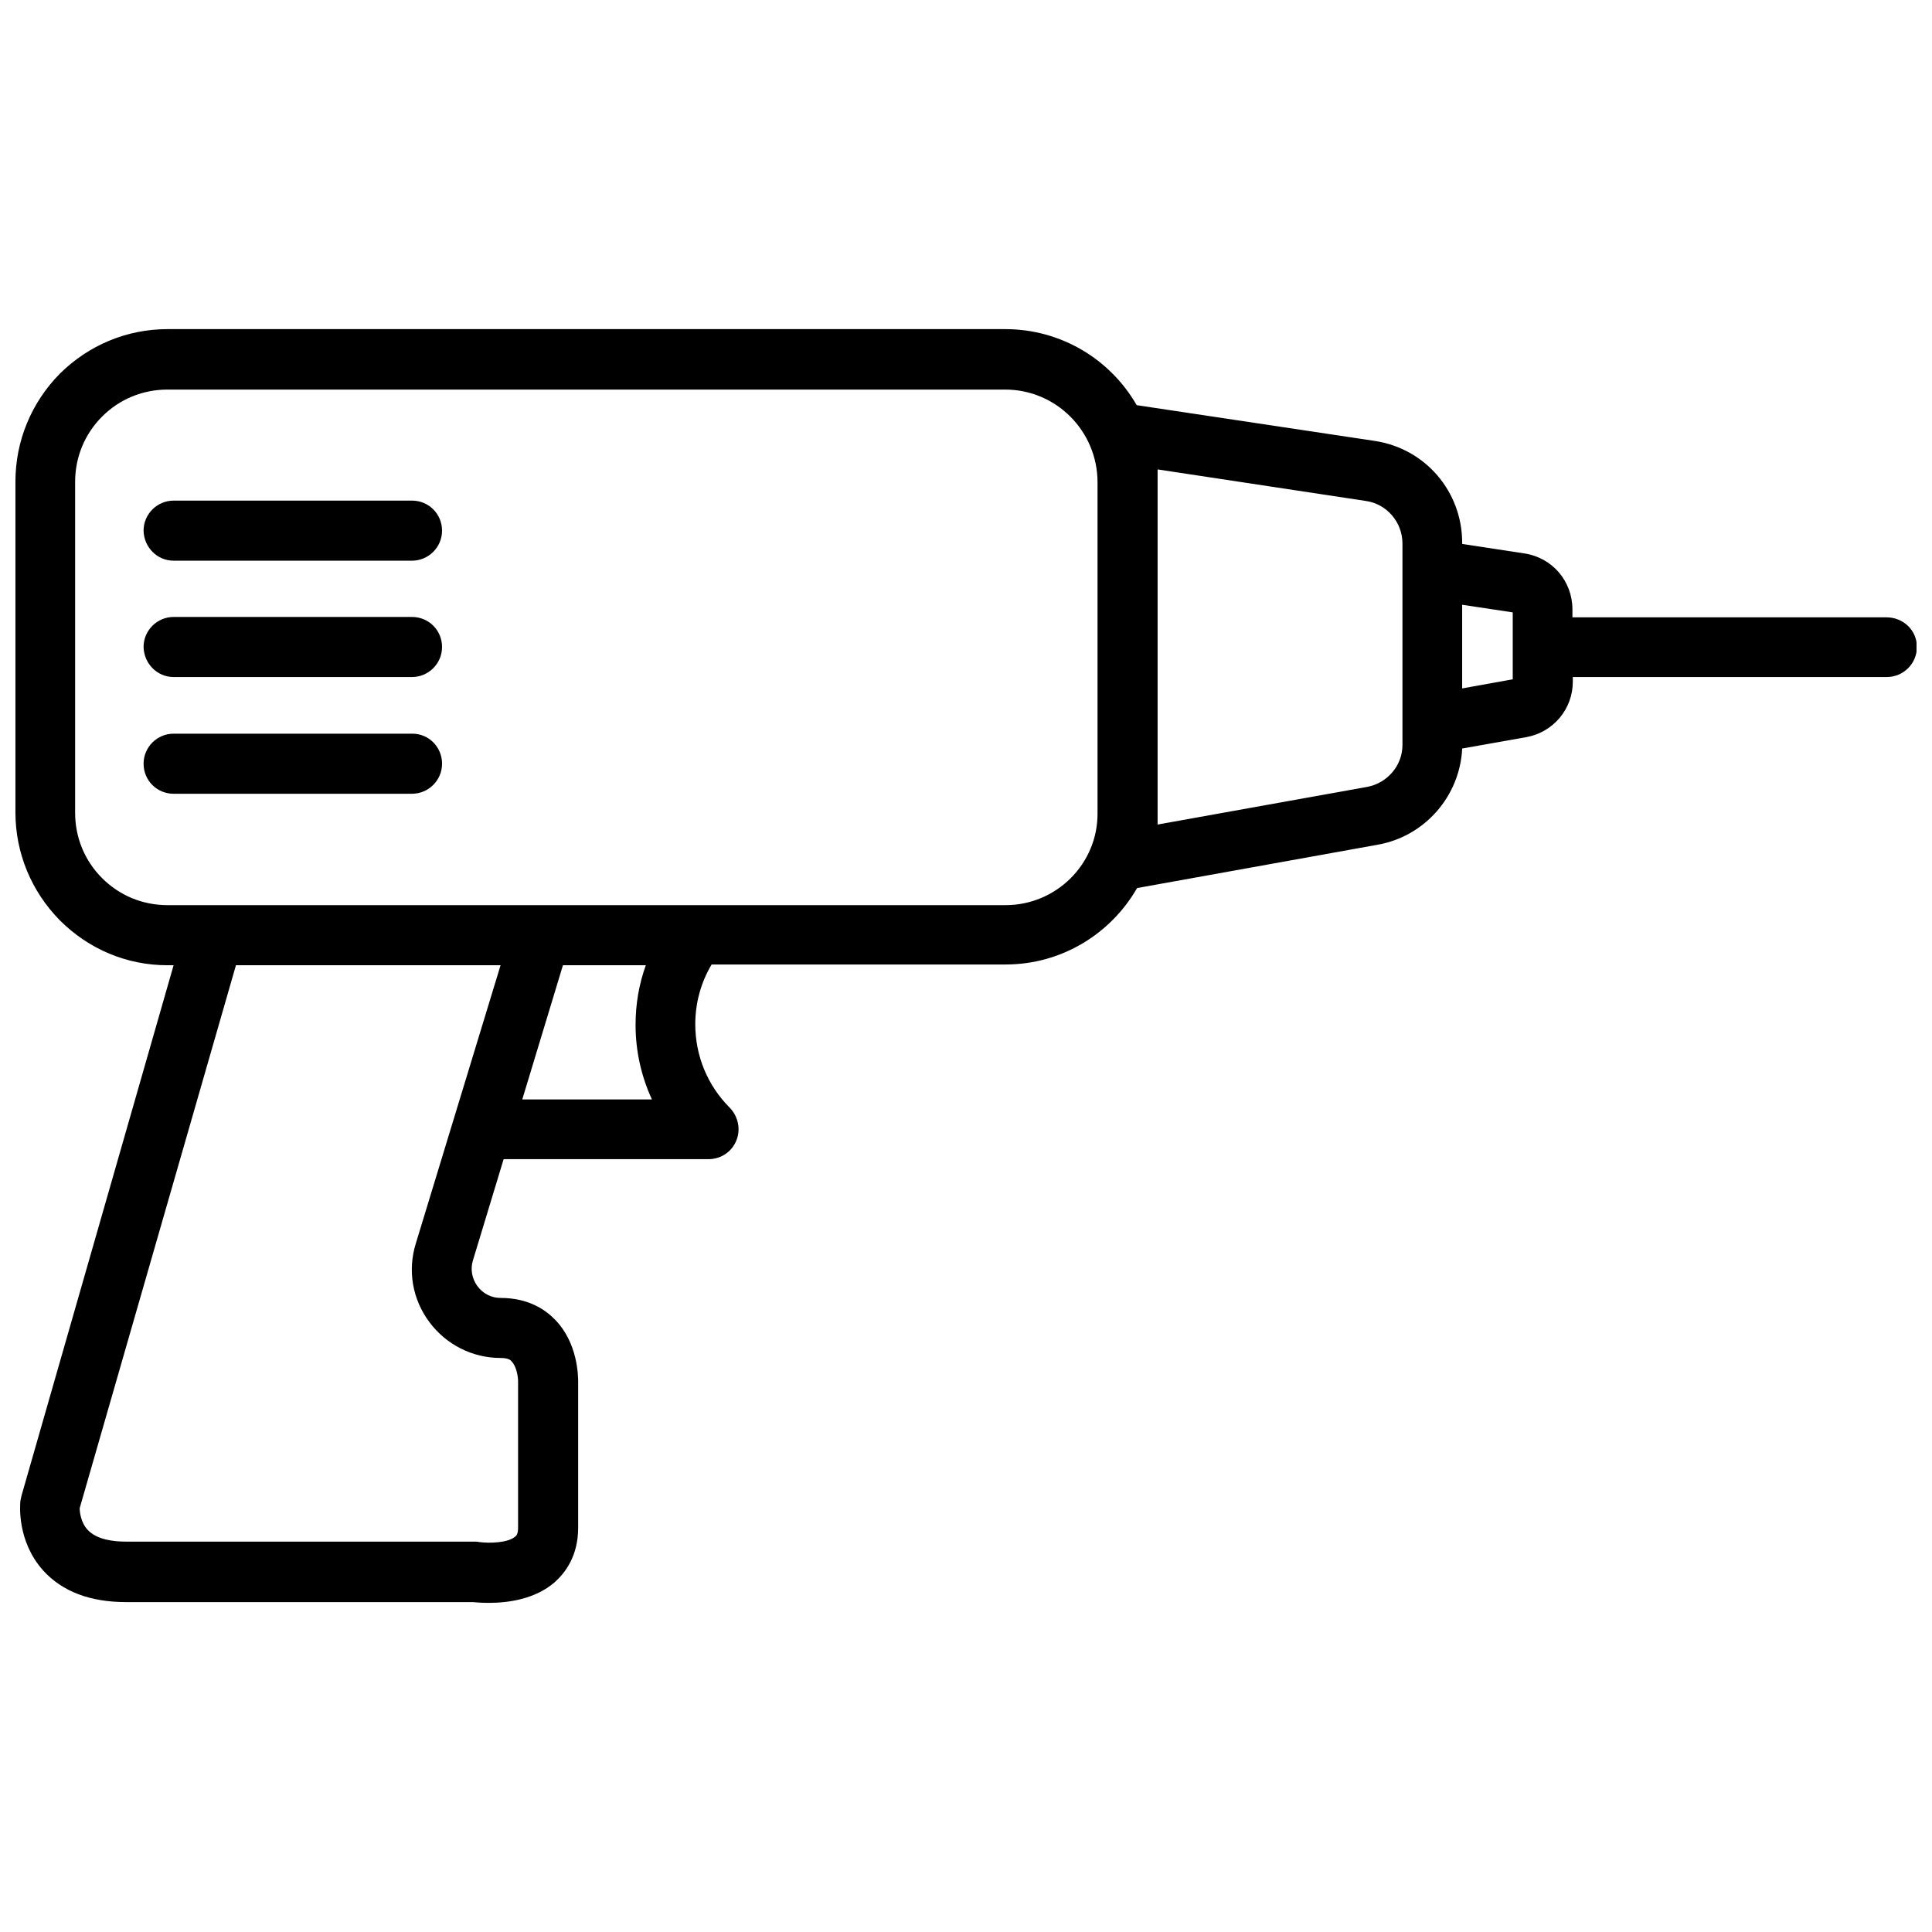
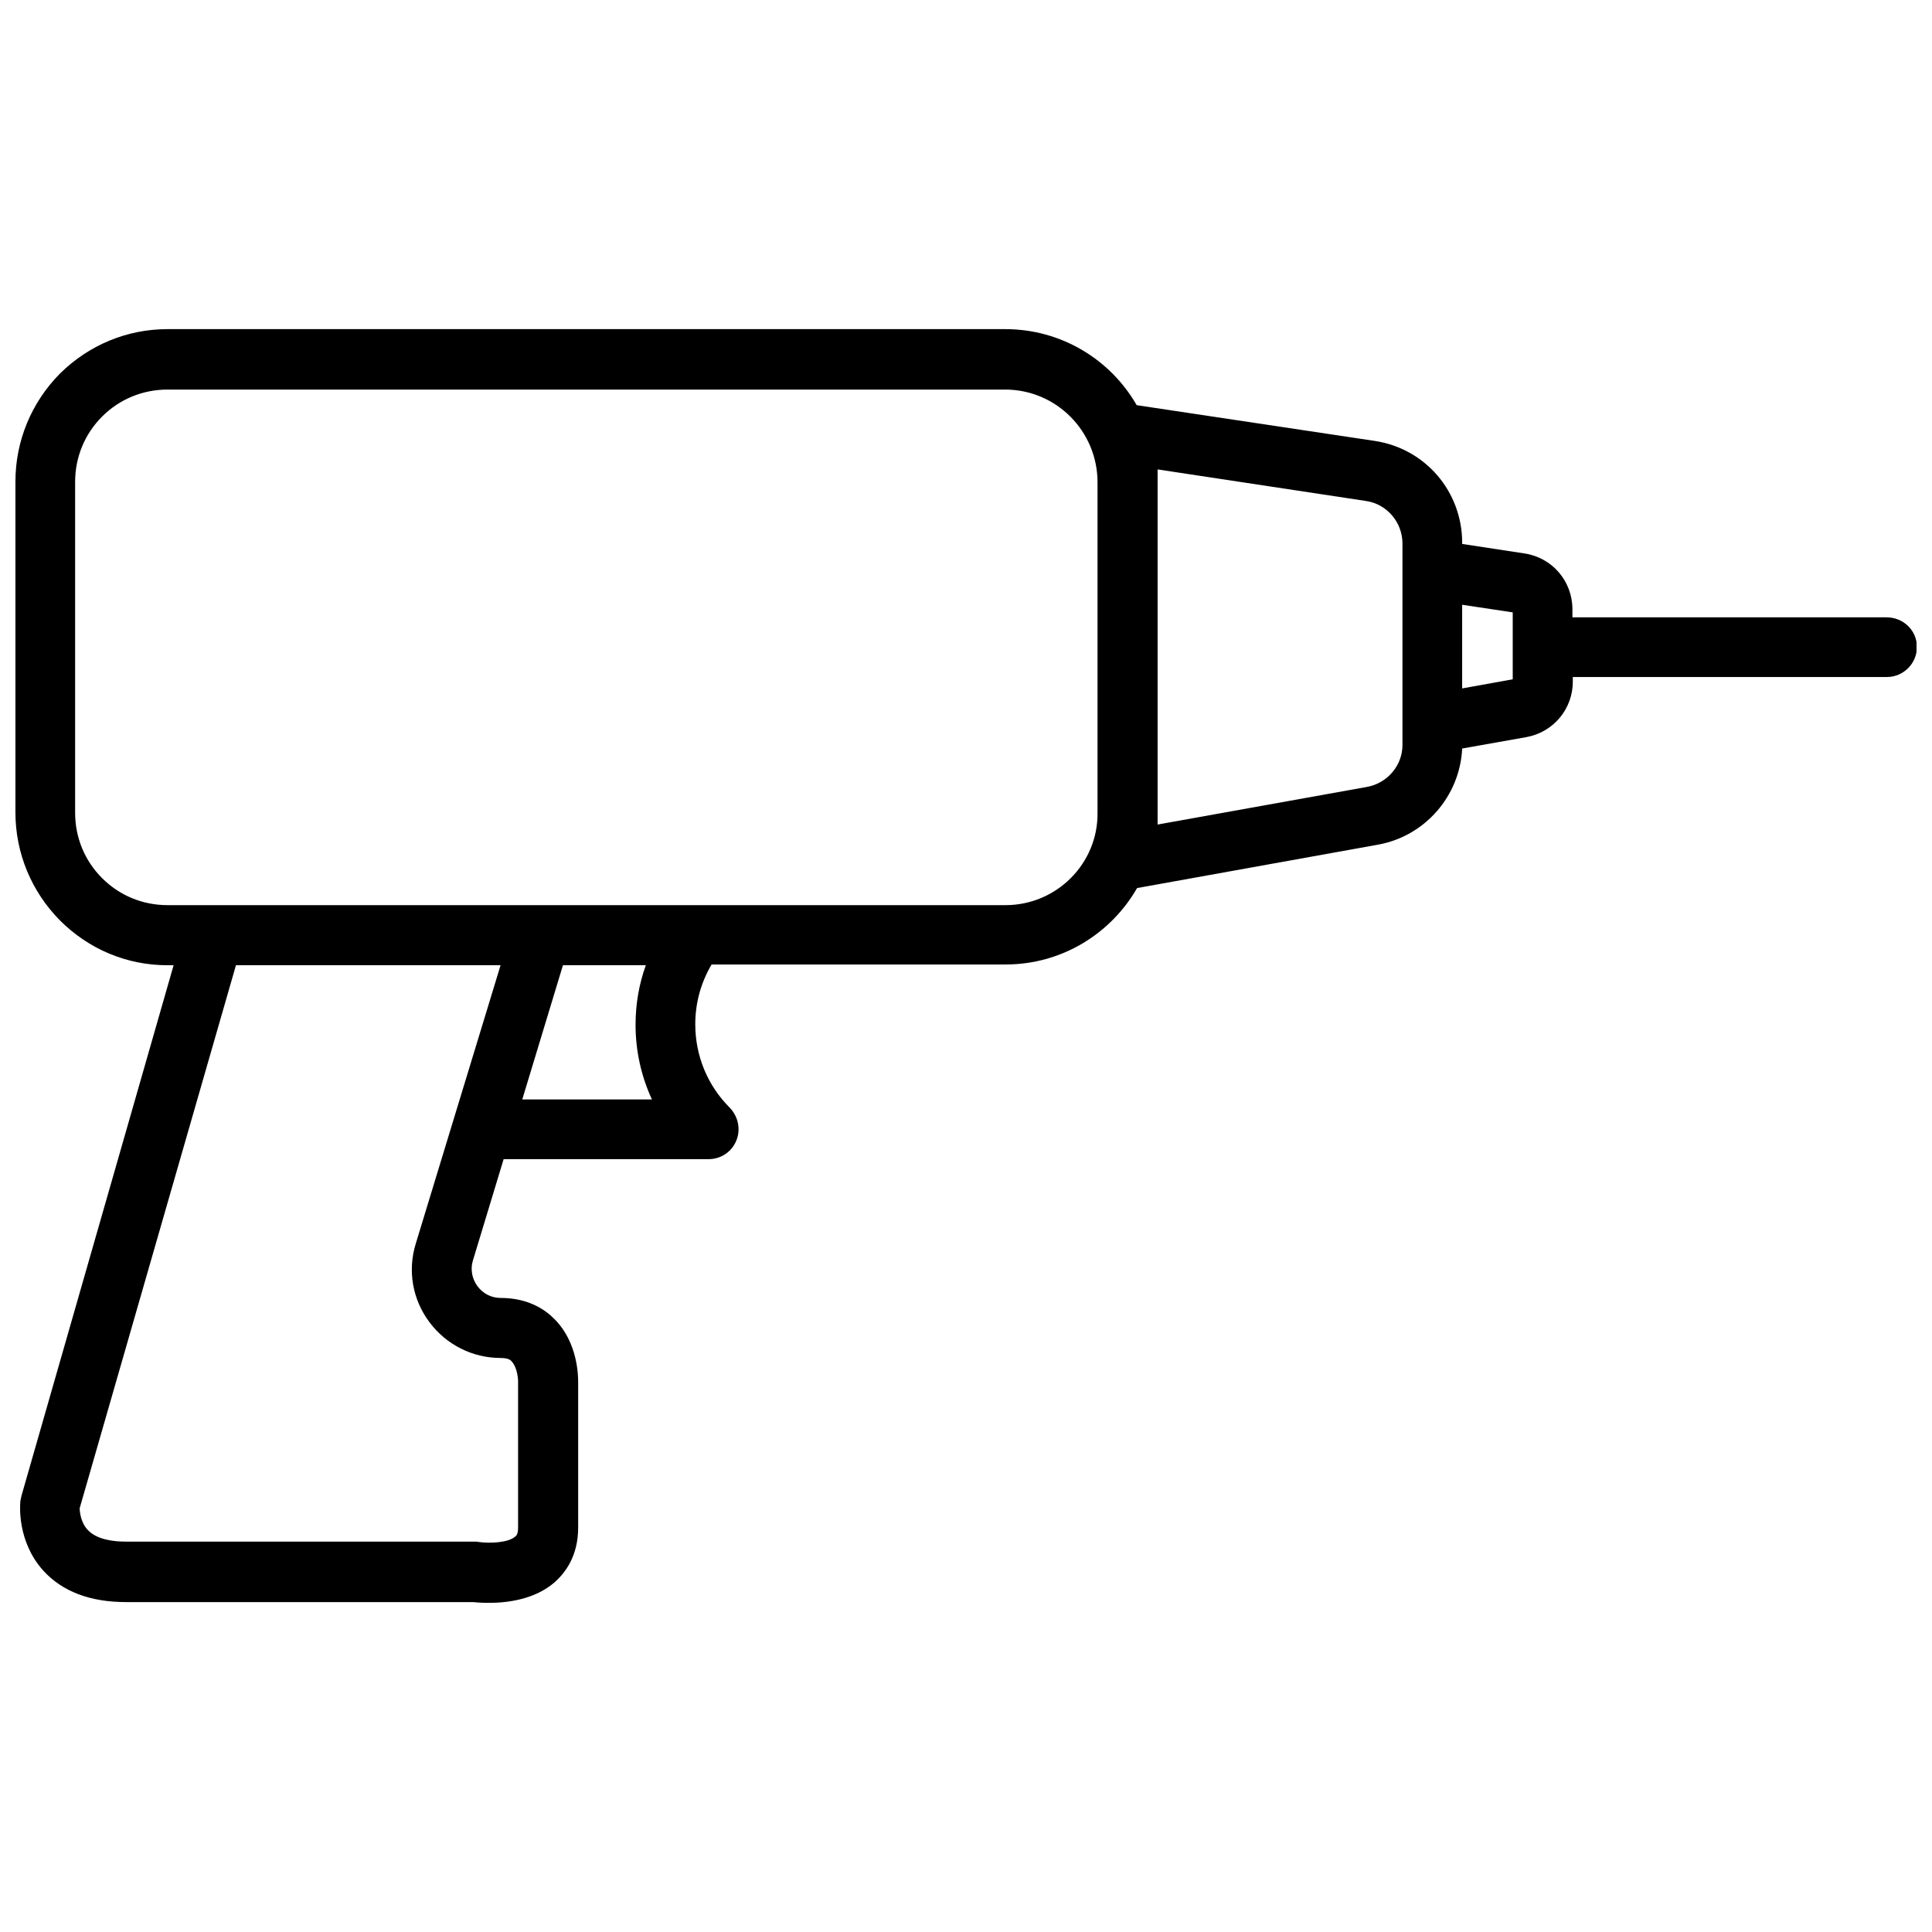
<svg xmlns="http://www.w3.org/2000/svg" width="800px" height="800px" version="1.1" viewBox="144 144 512 512">
  <defs>
    <clipPath id="a">
      <path d="m148.09 231h503.81v338h-503.81z" />
    </clipPath>
  </defs>
-   <path d="m253.29 338.43h-63.277c-4.332 0-7.961 3.527-7.961 7.961 0 4.434 3.527 7.961 7.961 7.961h63.176c4.332 0 7.961-3.527 7.961-7.961 0-4.434-3.527-7.961-7.859-7.961z" />
-   <path d="m190.01 323.42h63.176c4.332 0 7.961-3.527 7.961-7.961 0-4.434-3.527-7.961-7.961-7.961h-63.176c-4.332 0-7.961 3.527-7.961 7.961 0.102 4.438 3.629 7.961 7.961 7.961z" />
-   <path d="m190.01 292.59h63.176c4.332 0 7.961-3.527 7.961-7.961s-3.527-7.961-7.961-7.961h-63.176c-4.332 0-7.961 3.527-7.961 7.961 0.102 4.434 3.629 7.961 7.961 7.961z" />
  <g clip-path="url(#a)">
    <path d="m643.94 307.6h-83.23v-2.117c0-7.457-5.34-13.703-12.695-14.812l-16.523-2.519v-0.301c0-13.602-9.773-24.988-23.176-27.004l-63.078-9.473c-6.953-12.09-19.949-20.152-34.863-20.152h-221.98c-10.781 0-20.859 4.231-28.516 11.789-7.559 7.656-11.789 17.836-11.789 28.617v87.664c0 10.781 4.231 20.957 11.789 28.617 7.656 7.656 17.734 11.891 28.516 11.891h1.613l-40.305 140.56c-0.102 0.402-0.203 0.906-0.301 1.41-0.102 1.109-0.906 10.68 6.047 18.438 5.039 5.543 12.395 8.363 21.965 8.363h91.895c0.906 0.102 2.418 0.203 4.332 0.203 4.836 0 12.09-0.906 17.332-5.441 2.82-2.519 6.246-6.953 6.246-14.508v-38.594c0-1.613-0.102-10.379-6.144-16.523-2.519-2.621-7.055-5.742-14.41-5.742-2.418 0-4.637-1.109-6.144-3.125-1.41-1.914-1.914-4.434-1.211-6.75l8.16-26.902h54.312c3.223 0 6.144-1.914 7.356-4.938 1.211-2.922 0.504-6.348-1.715-8.664-5.945-5.945-9.168-13.805-9.168-22.168 0-5.644 1.512-11.082 4.332-15.82h77.891c14.914 0 27.91-8.16 34.863-20.254l63.781-11.488c12.496-2.215 21.766-12.898 22.371-25.492l17.027-3.023c7.152-1.309 12.293-7.457 12.293-14.711v-1.215h83.23c4.332 0 7.961-3.527 7.961-7.961-0.004-4.43-3.633-7.856-8.066-7.856zm-367.28 196.28c2.117 0 2.719 0.605 2.922 0.906 1.309 1.309 1.715 4.133 1.715 5.238v0.203 38.594c0 1.812-0.504 2.215-0.805 2.418-1.812 1.613-6.75 1.812-9.574 1.41-0.402-0.102-0.805-0.102-1.211-0.102h-92.297c-3.324 0-7.758-0.504-10.176-3.125-1.812-1.914-2.117-4.734-2.117-5.742l41.414-143.89h70.129l-22.469 73.758c-2.215 7.152-0.906 14.812 3.629 20.859 4.434 5.941 11.387 9.469 18.84 9.469zm40.105-68.516h-34.359l10.781-35.57h21.965c-1.812 5.039-2.719 10.277-2.719 15.82 0 6.953 1.512 13.602 4.332 19.75zm93.707-51.492h-222.08c-6.551 0-12.695-2.519-17.332-7.152-4.637-4.637-7.152-10.781-7.152-17.332v-87.664c0-6.551 2.519-12.695 7.152-17.332 4.637-4.637 10.781-7.152 17.332-7.152h221.98c13.504 0 24.484 10.984 24.484 24.586v87.664c0.105 13.402-10.879 24.383-24.383 24.383zm95.824-31.336-55.52 9.977v-94.113l55.219 8.363c5.543 0.805 9.672 5.644 9.672 11.285v53.402c0 5.344-3.93 10.078-9.371 11.086zm38.594-28.516-13.402 2.418v-22.168l13.402 2.016z" />
  </g>
</svg>